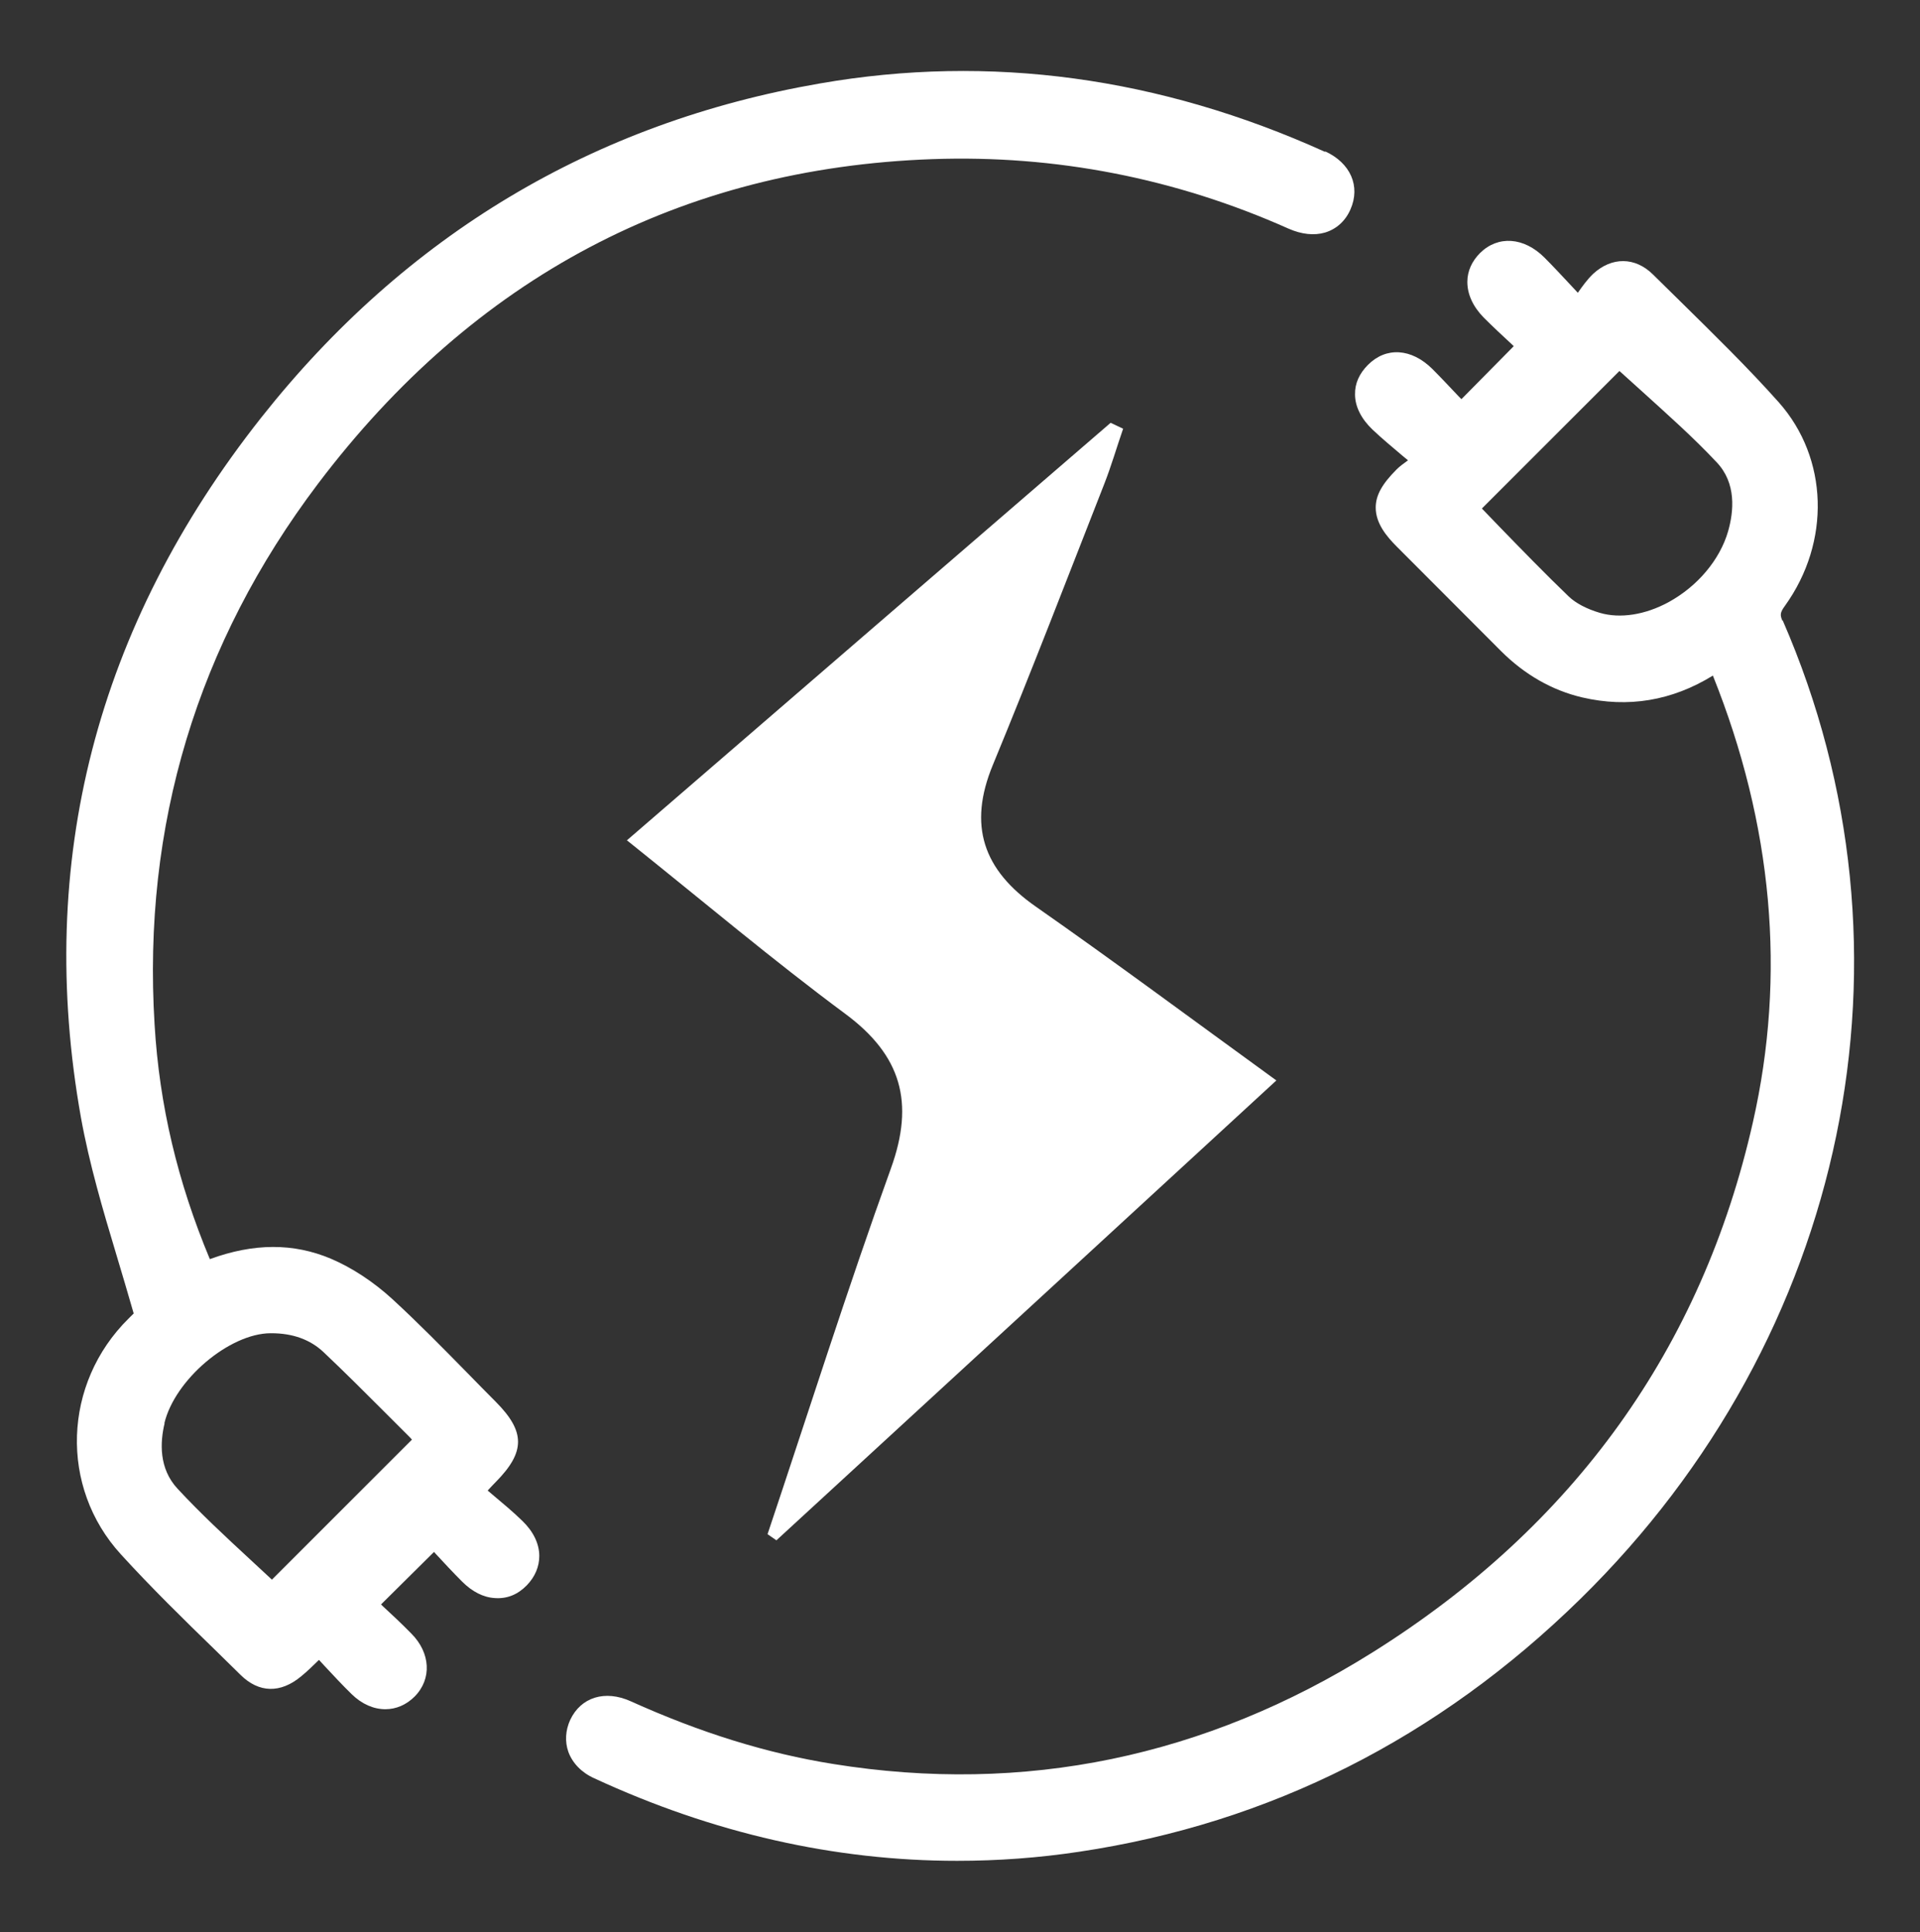
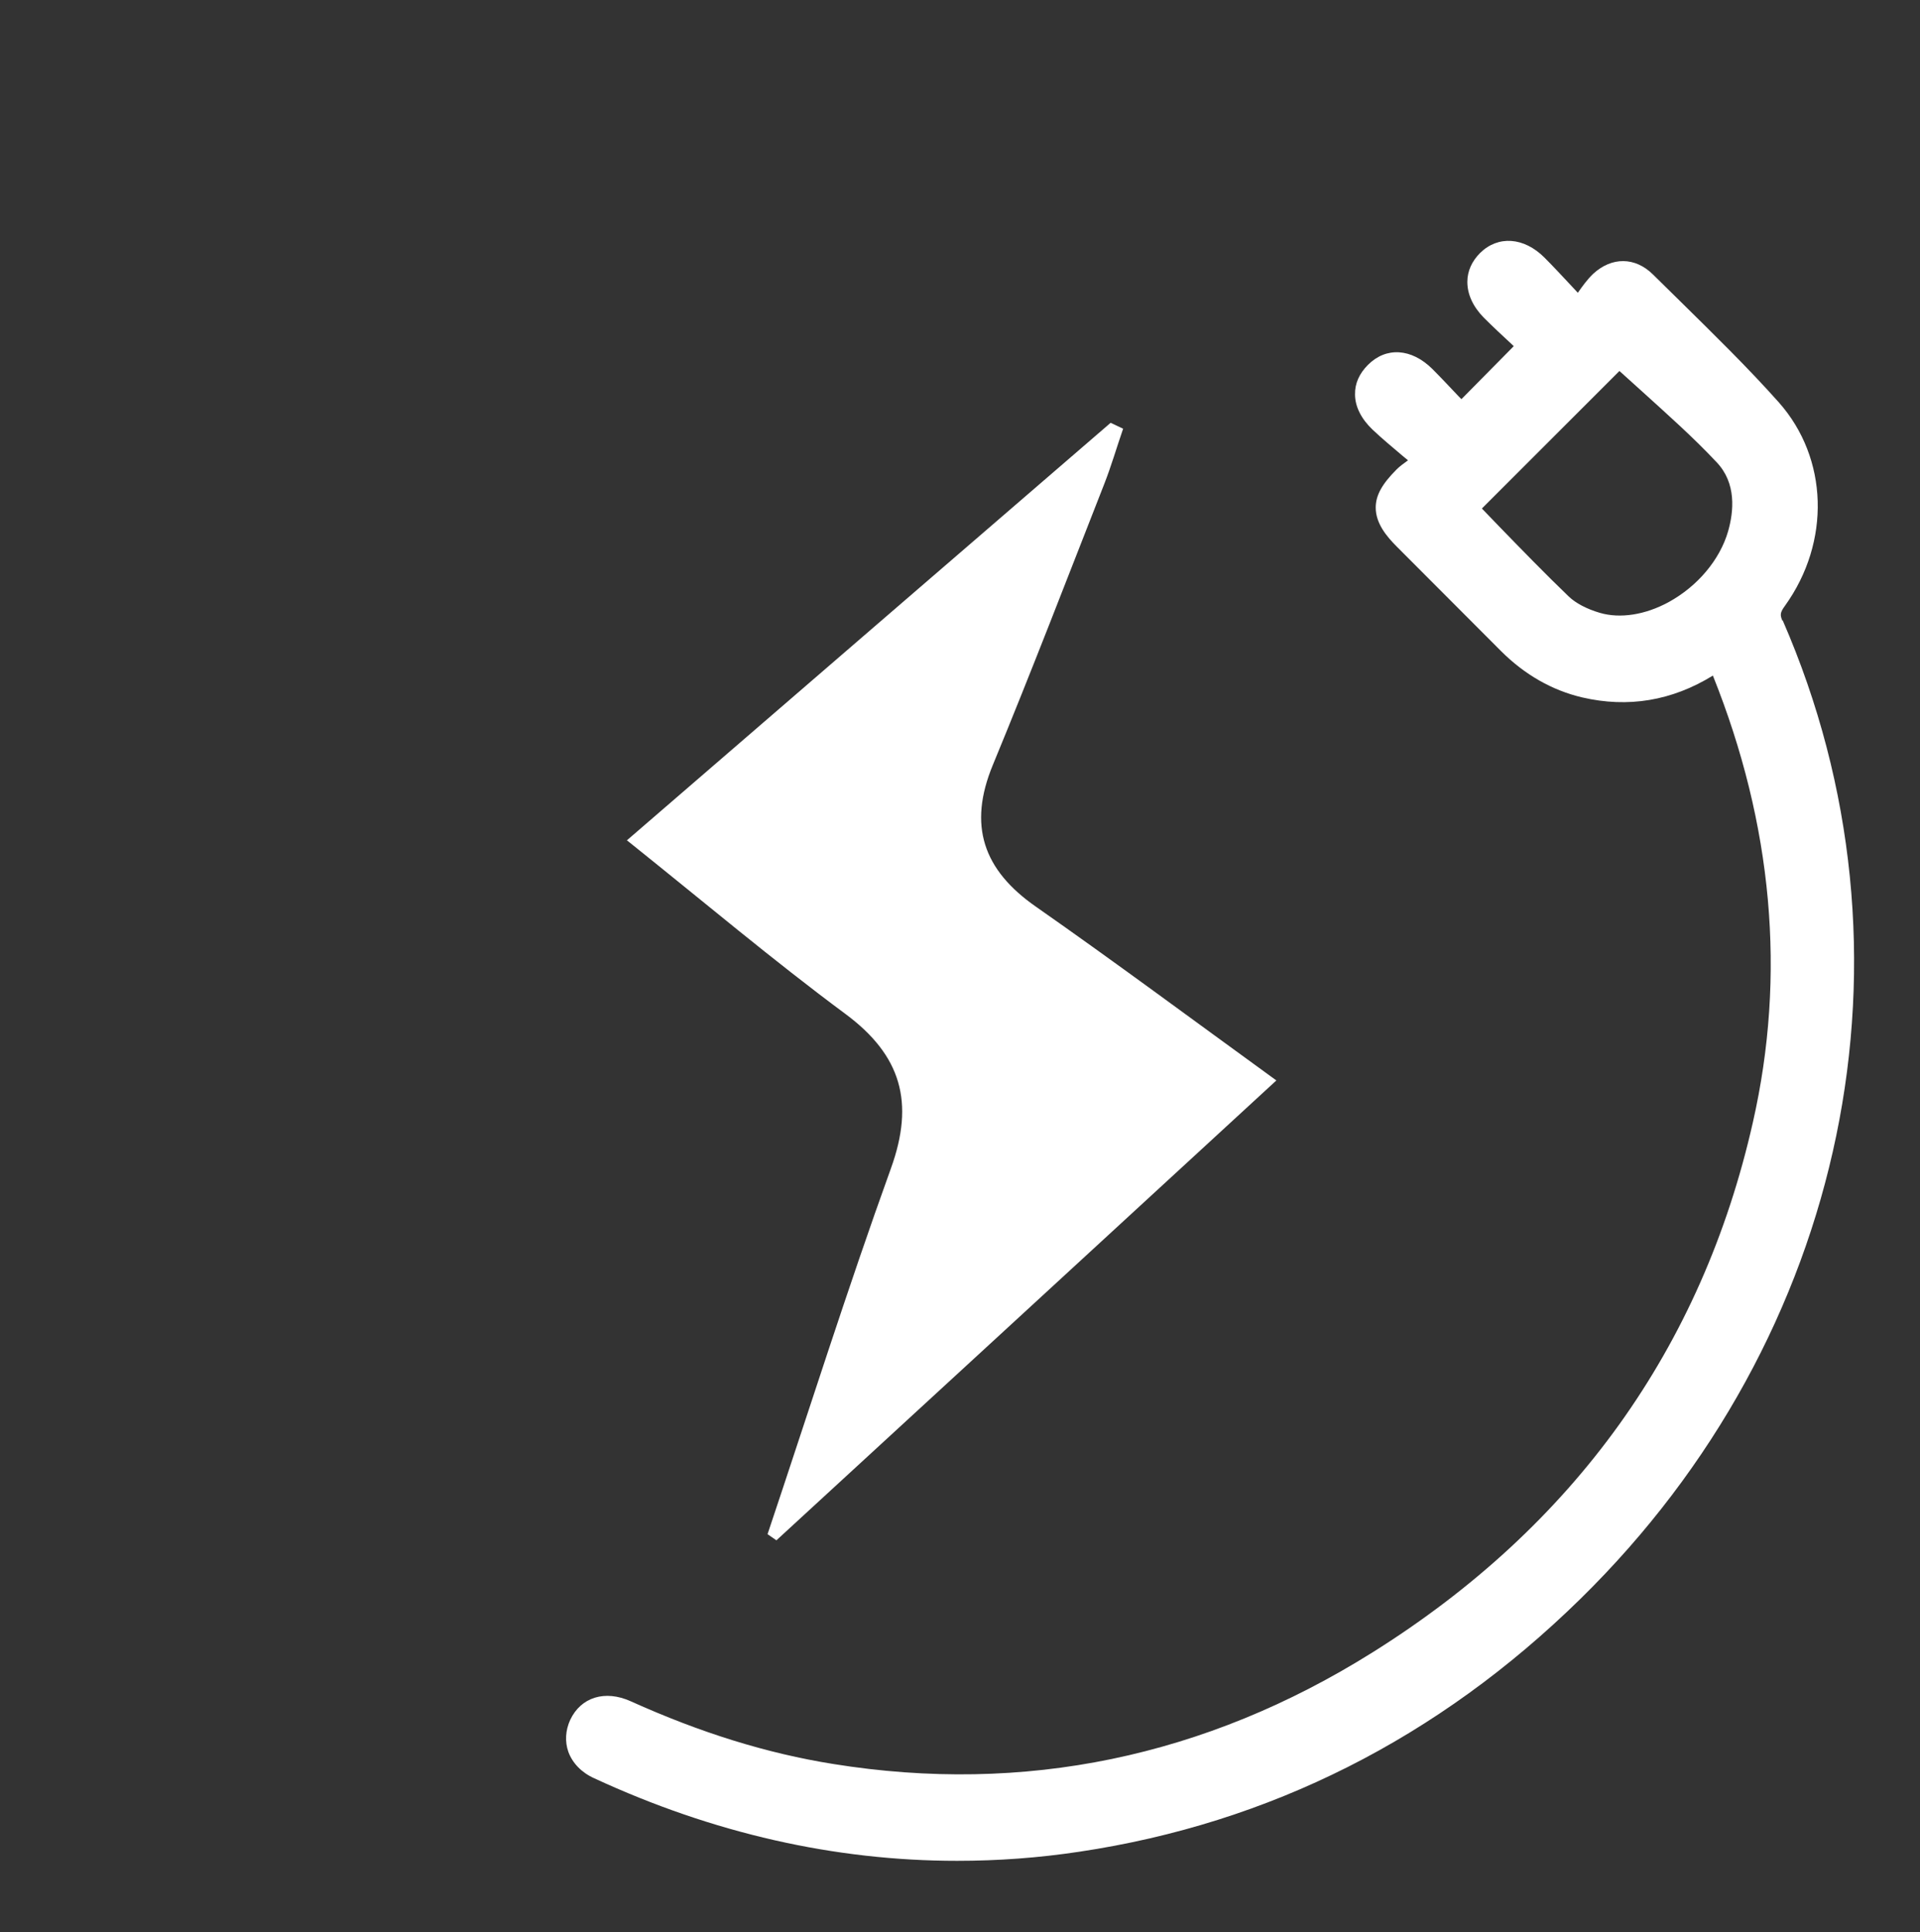
<svg xmlns="http://www.w3.org/2000/svg" id="Layer_1" data-name="Layer 1" viewBox="0 0 84.45 85">
  <rect x="0" y="0" width="84.45" height="85" fill="#333333" stroke="none" />
  <defs>
    <style>
      .cls-1 {
        fill: #fff;
      }
    </style>
  </defs>
  <path class="cls-1" d="M27.57,36.97c7.28-6.29,14.28-12.33,21.28-18.37l.55.26c-.28.81-.52,1.64-.83,2.43-1.62,4.13-3.21,8.27-4.9,12.36-1.1,2.66-.43,4.62,1.9,6.24,3.46,2.42,6.85,4.94,10.57,7.64-7.48,6.88-14.73,13.56-21.99,20.23-.13-.09-.26-.18-.39-.27,1.8-5.37,3.51-10.78,5.43-16.1,1.04-2.89.46-4.96-2.01-6.79-3.17-2.35-6.19-4.9-9.6-7.63Z" />
  <path class="cls-1" d="M78.4,27.31c-.11-.25-.11-.36.11-.66,2.02-2.81,1.91-6.49-.27-8.95-1.38-1.55-2.89-3.02-4.34-4.45l-1.2-1.18c-.78-.77-1.81-.78-2.63-.02-.26.25-.46.53-.67.83l-.27-.29c-.44-.47-.81-.87-1.2-1.26-.9-.9-2.04-.98-2.83-.2-.36.36-.56.8-.56,1.27,0,.55.25,1.09.72,1.57.42.42.86.83,1.25,1.19l.07.07-2.3,2.33-.11-.11c-.38-.4-.77-.82-1.17-1.22-.92-.91-2.03-.98-2.83-.18-.38.38-.58.82-.57,1.3,0,.53.27,1.07.76,1.54.42.4.87.77,1.34,1.17.08.06.15.13.23.19-.22.16-.37.27-.5.4-.64.64-.92,1.14-.92,1.68,0,.69.47,1.26.93,1.72l4.58,4.59c1.04,1.04,2.25,1.73,3.57,2.04,2.02.47,3.95.15,5.75-.96,2.63,6.56,3.23,13.17,1.76,19.65-2.24,9.92-7.87,17.77-16.73,23.32-7.35,4.61-15.33,6.26-23.72,4.91-2.94-.47-5.85-1.38-8.91-2.76-1.13-.51-2.19-.18-2.66.82-.21.46-.24.96-.08,1.41.18.49.58.91,1.14,1.16,5.23,2.42,10.58,3.63,15.96,3.63,1.79,0,3.58-.13,5.37-.4,8.37-1.25,15.79-4.99,22.04-11.12,11.78-11.55,15.27-28.44,8.9-43.05ZM76.01,23.37c-.36,1.25-1.34,2.42-2.62,3.12-1.03.56-2.13.73-3.02.47-.58-.17-1.07-.43-1.37-.72-1.03-.99-2.05-2.04-3.03-3.05l-.79-.82,6.05-6.05c.34.31.69.62,1.03.93,1.09.99,2.23,2,3.25,3.09.87.92.75,2.15.5,3.03Z" />
-   <path class="cls-1" d="M58.28,6.68c-7.27-3.29-14.74-4.31-22.21-3.01-9.96,1.72-18.23,6.67-24.58,14.7C4.23,27.56,1.56,37.92,3.56,49.16c.37,2.05.97,4.08,1.56,6.04.26.87.52,1.74.76,2.58-.04.04-.1.1-.14.14l-.08.08c-2.9,2.86-3.05,7.42-.34,10.38,1.33,1.46,2.76,2.86,4.15,4.21l1.11,1.09c.81.8,1.76.82,2.67.06.26-.21.5-.45.76-.7l.02-.02.23.25c.41.44.8.86,1.21,1.26.45.44.97.66,1.48.66.47,0,.92-.19,1.29-.56.76-.77.7-1.92-.15-2.77-.42-.43-.86-.84-1.26-1.21l-.07-.07,2.33-2.31.08.09c.36.39.75.81,1.16,1.22.44.44.93.69,1.43.72.54.04,1.01-.15,1.41-.56.36-.37.55-.82.55-1.29,0-.54-.26-1.08-.75-1.55-.42-.41-.87-.78-1.32-1.16-.07-.06-.13-.11-.2-.17h0c.15-.16.25-.27.36-.38,1.3-1.32,1.3-2.21,0-3.52-.42-.42-.84-.85-1.26-1.28-1.06-1.08-2.16-2.2-3.29-3.24-.83-.76-1.77-1.38-2.71-1.78-1.64-.69-3.38-.69-5.32.02-1.42-3.4-2.22-6.77-2.43-10.31-.54-8.77,1.88-16.77,7.18-23.79,6.87-9.09,15.97-13.9,27.04-14.29,5.4-.19,10.69.84,15.66,3.06.57.25,1.12.31,1.6.17.5-.15.9-.51,1.12-1.02.45-1.02,0-2.04-1.11-2.55ZM7.23,62.61c.46-1.92,2.86-3.95,4.67-3.96h.03c.95,0,1.72.28,2.31.84.92.87,1.81,1.76,2.7,2.65l1.04,1.04s.1.1.14.15l-6.16,6.16c-.32-.3-.65-.6-.97-.9-1.07-.99-2.17-2.01-3.18-3.1-.83-.89-.77-2.05-.57-2.88Z" />
</svg>